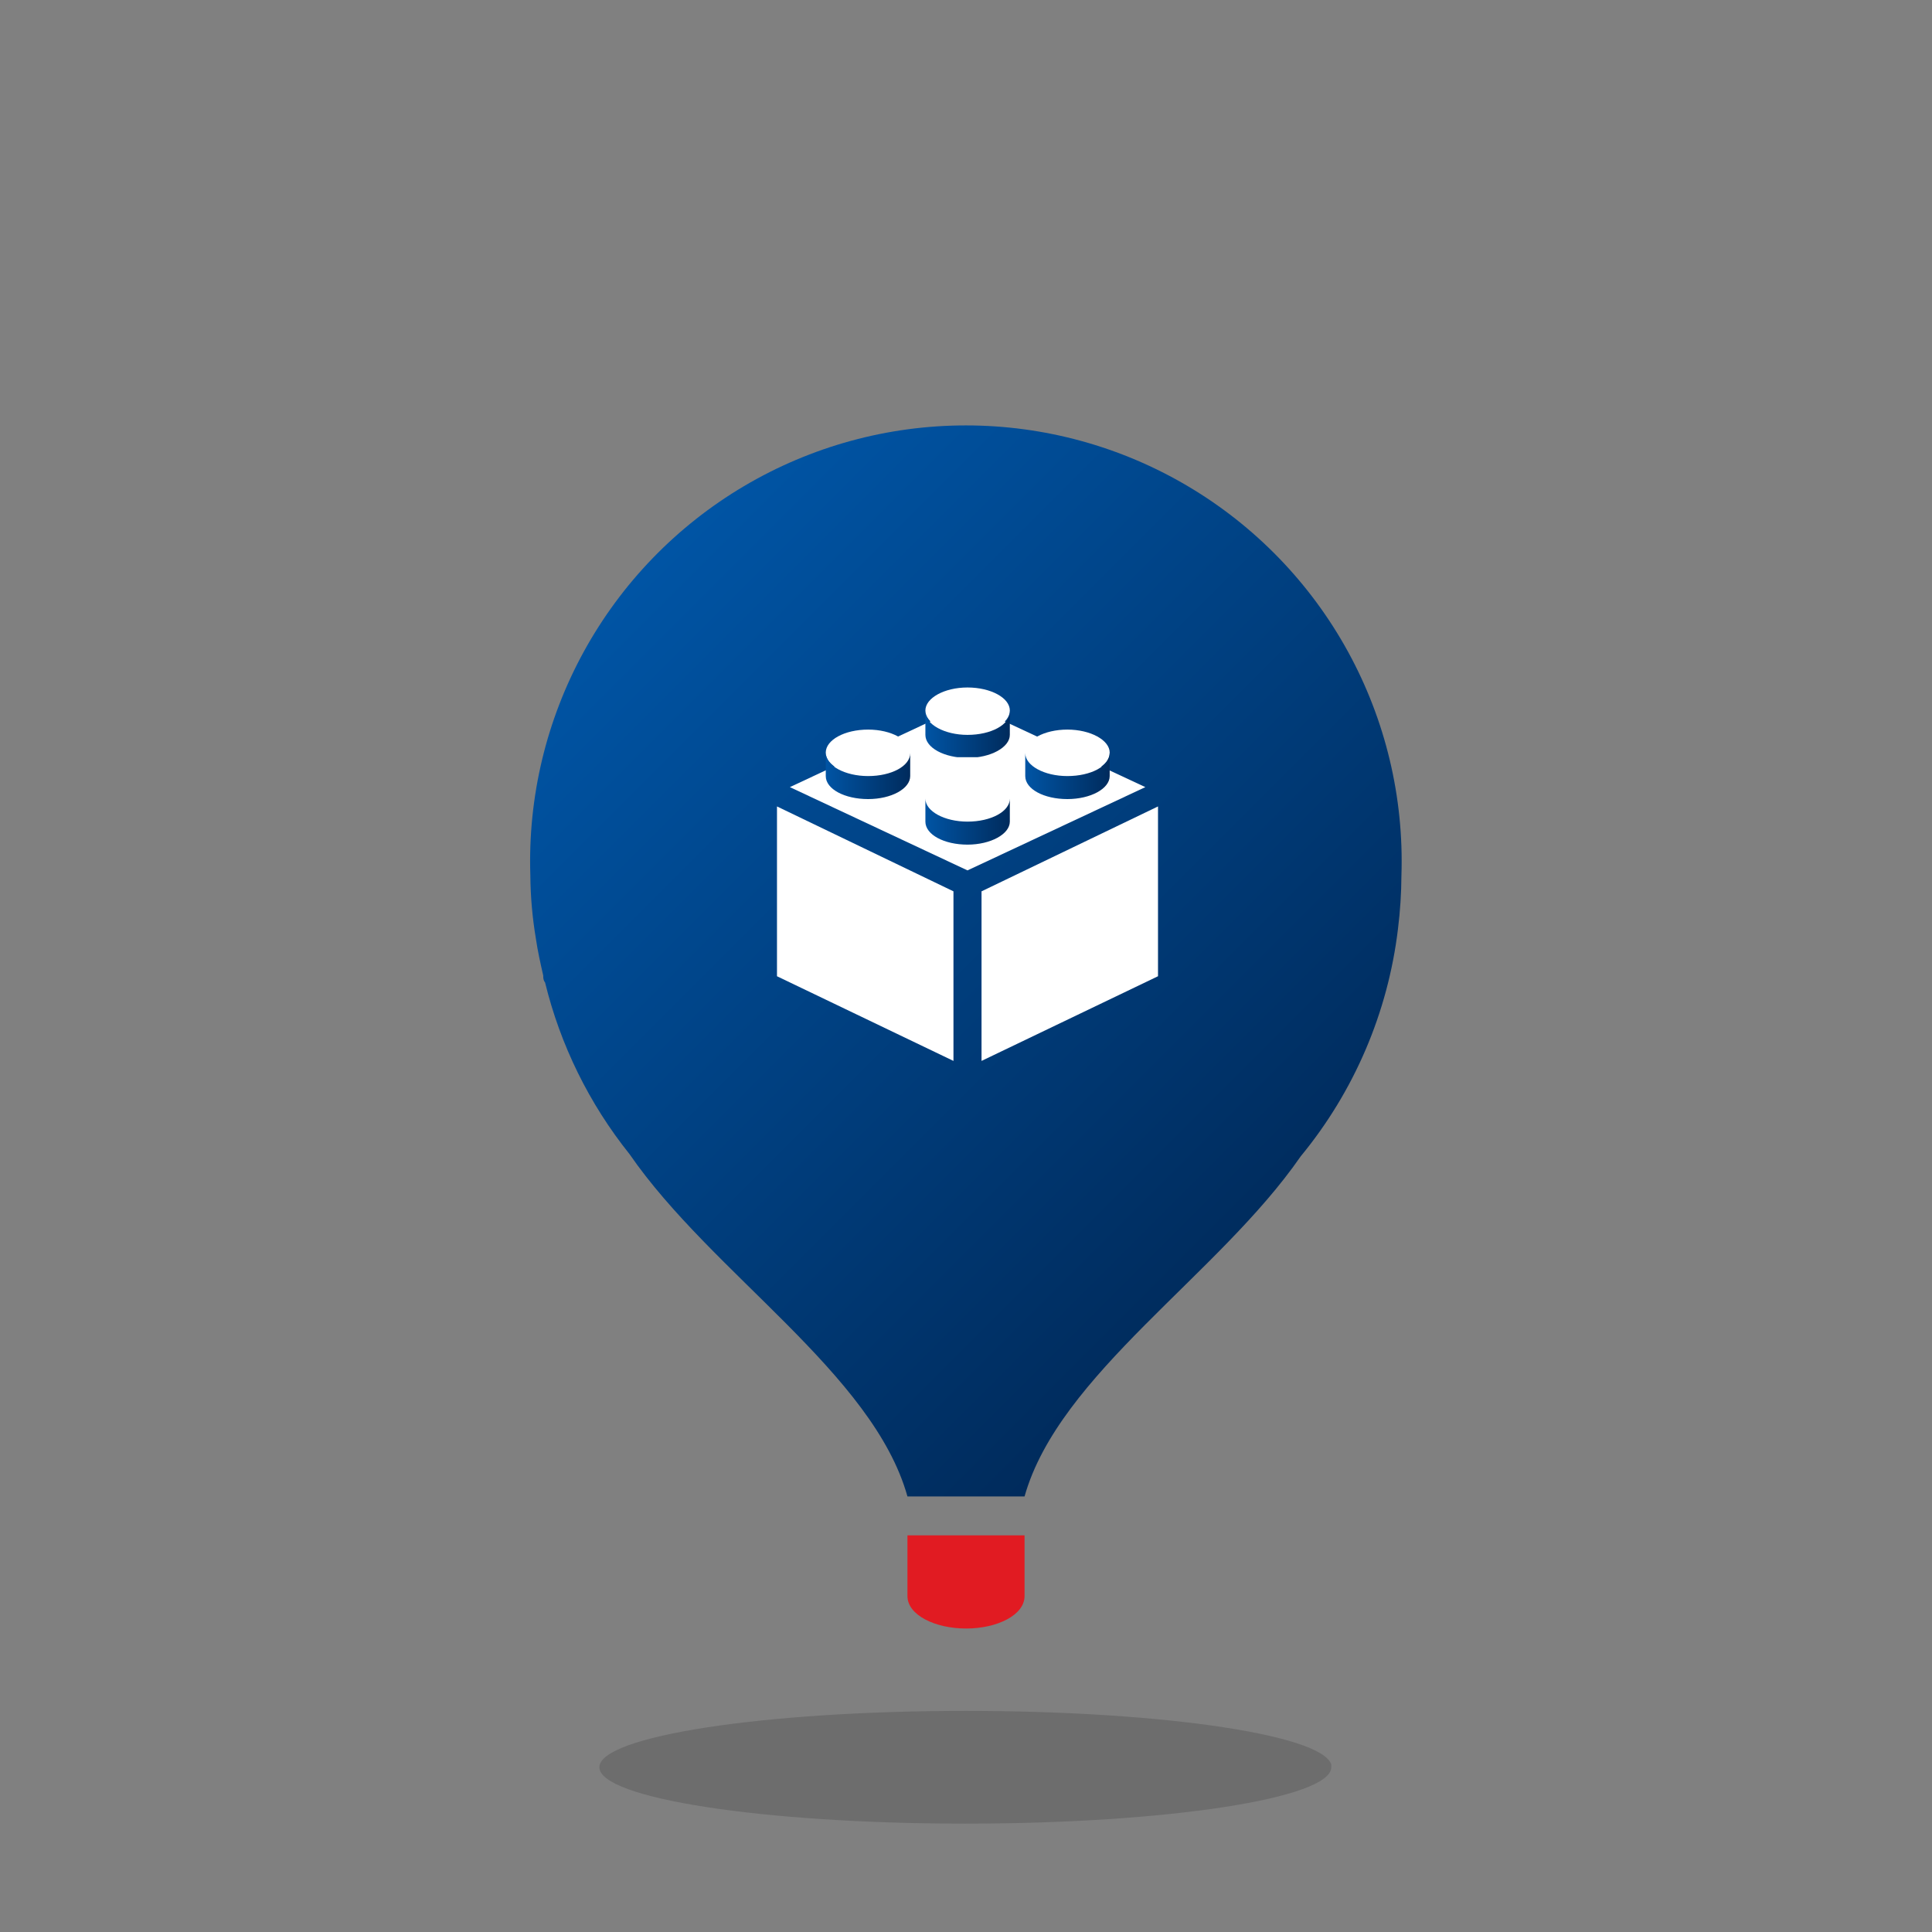
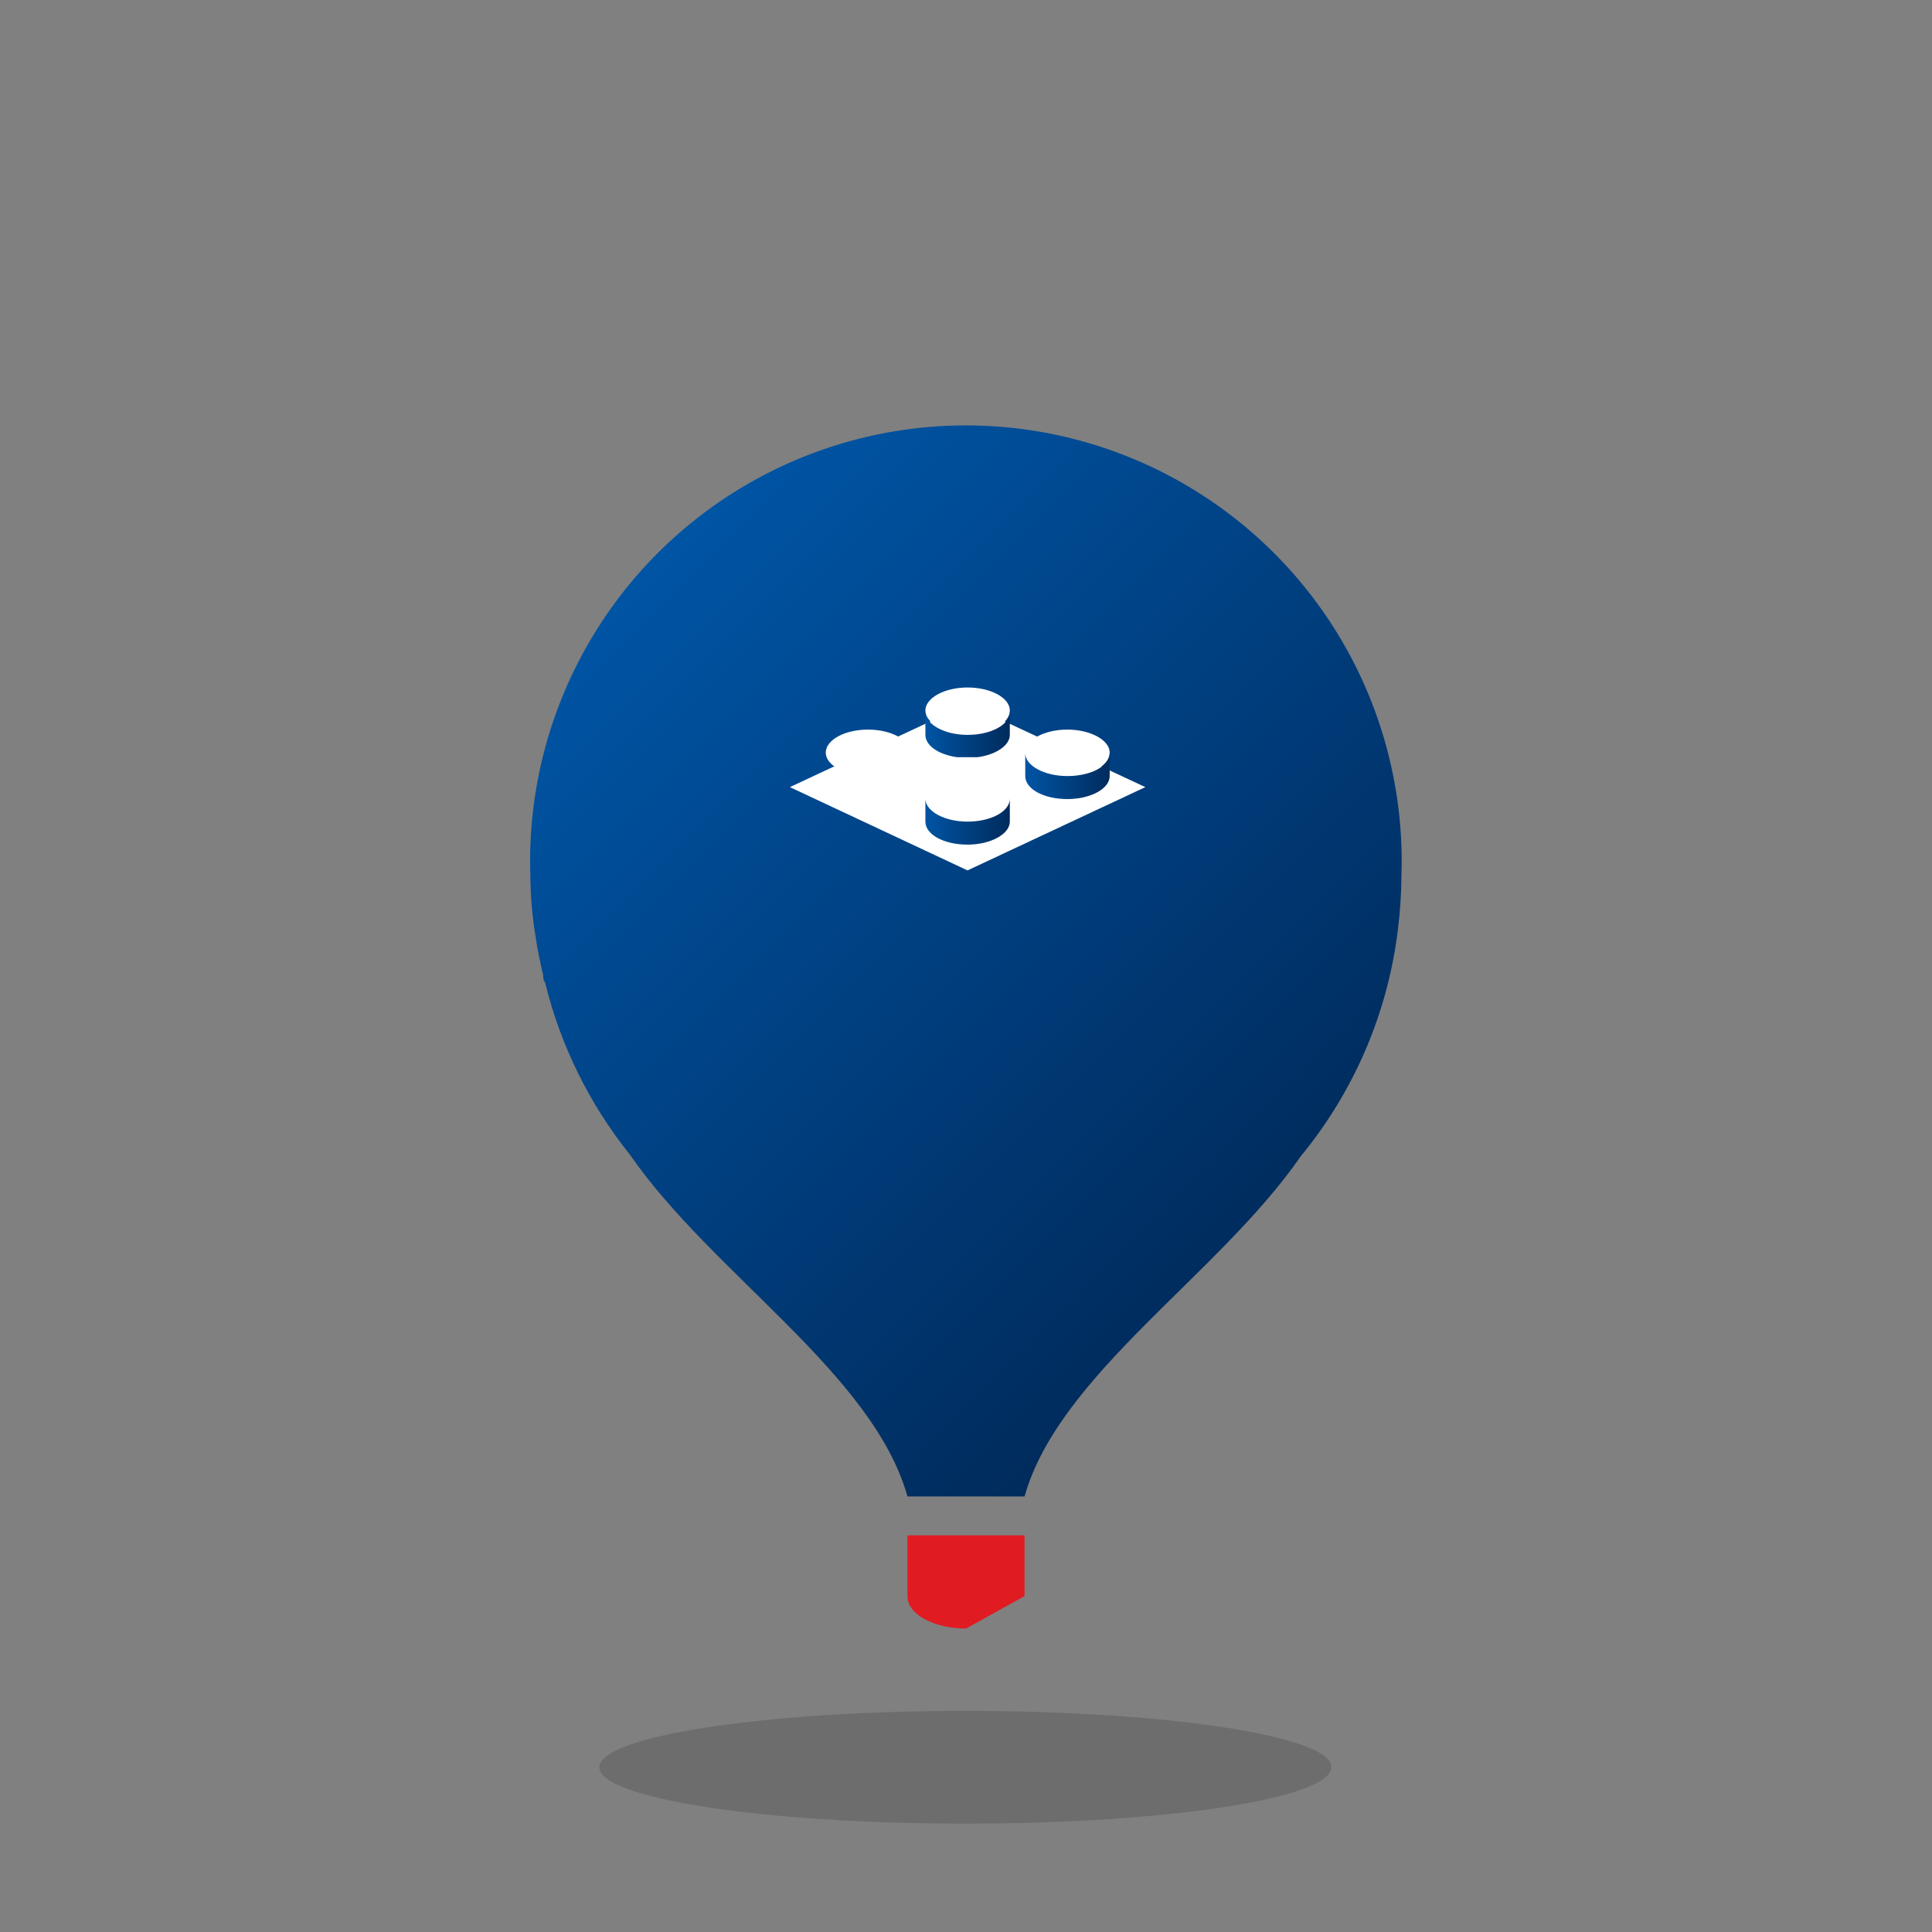
<svg xmlns="http://www.w3.org/2000/svg" xmlns:xlink="http://www.w3.org/1999/xlink" viewBox="0 0 83.97 83.97">
  <rect x="0" y="0" width="83.97" height="83.97" fill="#808080" stroke="none" />
  <defs>
    <style>.cls-1{fill:none;}.cls-2{isolation:isolate;}.cls-3{clip-path:url(#clip-path);}.cls-4{fill:url(#Nepojmenovaný_přechod);}.cls-5{fill:#e11b22;}.cls-6,.cls-7{fill:#fff;}.cls-7{fill-rule:evenodd;}.cls-8{clip-path:url(#clip-path-2);}.cls-9{fill:url(#Nepojmenovaný_přechod_2);}.cls-10{clip-path:url(#clip-path-3);}.cls-11{fill:url(#Nepojmenovaný_přechod_3);}.cls-12{clip-path:url(#clip-path-4);}.cls-13{fill:url(#Nepojmenovaný_přechod_4);}.cls-14{clip-path:url(#clip-path-5);}.cls-15{fill:url(#Nepojmenovaný_přechod_5);}.cls-16{opacity:0.2;mix-blend-mode:multiply;}.cls-17{clip-path:url(#clip-path-6);}.cls-18{fill:#232224;}</style>
    <clipPath id="clip-path" transform="translate(23.05 18.94)">
      <path class="cls-1" d="M0,19.1a17.47,17.47,0,0,0,.24,2.75c.08.55.2,1.08.32,1.61,0,.1,0,.2.08.3a19.25,19.25,0,0,0,3.67,7.46C7.89,36.41,14.9,40.76,16.39,46.1h5.09c1.49-5.3,8.44-9.63,12-14.78a19.12,19.12,0,0,0,4.23-9.89h0a19.65,19.65,0,0,0,.15-2.32A18.94,18.94,0,1,0,0,19.1" />
    </clipPath>
    <linearGradient id="Nepojmenovaný_přechod" x1="-16.12" y1="66.15" x2="-15.12" y2="66.15" gradientTransform="matrix(0, 39.91, 39.91, 0, -2621.23, 644.5)" gradientUnits="userSpaceOnUse">
      <stop offset="0" stop-color="#0054a4" />
      <stop offset="1" stop-color="#002b5c" />
    </linearGradient>
    <clipPath id="clip-path-2" transform="translate(23.05 18.94)">
      <path class="cls-1" d="M19,13c-1,0-1.83-.46-1.83-1v1c0,.56.82,1,1.83,1s1.84-.46,1.84-1v-1c0,.56-.82,1-1.84,1" />
    </clipPath>
    <linearGradient id="Nepojmenovaný_přechod_2" x1="-16.12" y1="66.2" x2="-15.12" y2="66.2" gradientTransform="matrix(3.67, 0, 0, -3.67, 99.4, 274.97)" xlink:href="#Nepojmenovaný_přechod" />
    <clipPath id="clip-path-3" transform="translate(23.05 18.94)">
-       <path class="cls-1" d="M14.68,14.79c-1,0-1.84-.45-1.84-1v1c0,.57.83,1,1.84,1s1.83-.45,1.83-1v-1c0,.57-.82,1-1.83,1" />
-     </clipPath>
+       </clipPath>
    <linearGradient id="Nepojmenovaný_přechod_3" x1="-16.12" y1="66.2" x2="-15.12" y2="66.2" gradientTransform="matrix(3.67, 0, 0, -3.67, 95.06, 276.75)" xlink:href="#Nepojmenovaný_přechod" />
    <clipPath id="clip-path-4" transform="translate(23.05 18.94)">
      <path class="cls-1" d="M23.34,14.79c-1,0-1.83-.45-1.83-1v1c0,.57.82,1,1.83,1s1.84-.45,1.84-1v-1c0,.57-.82,1-1.84,1" />
    </clipPath>
    <linearGradient id="Nepojmenovaný_přechod_4" x1="-16.12" y1="66.2" x2="-15.12" y2="66.2" gradientTransform="matrix(3.67, 0, 0, -3.67, 103.76, 276.88)" xlink:href="#Nepojmenovaný_přechod" />
    <clipPath id="clip-path-5" transform="translate(23.05 18.94)">
      <path class="cls-1" d="M19,16.77c-1,0-1.83-.45-1.83-1v1c0,.57.82,1,1.83,1s1.84-.46,1.84-1v-1c0,.56-.82,1-1.84,1" />
    </clipPath>
    <linearGradient id="Nepojmenovaný_přechod_5" x1="-16.12" y1="66.2" x2="-15.12" y2="66.2" gradientTransform="matrix(3.67, 0, 0, -3.67, 99.4, 278.79)" xlink:href="#Nepojmenovaný_přechod" />
    <clipPath id="clip-path-6" transform="translate(23.05 18.94)">
      <rect class="cls-1" x="2.98" y="55.42" width="31.83" height="4.9" />
    </clipPath>
  </defs>
  <title>vyhoda-1</title>
  <g class="cls-2">
    <g id="Vrstva_1" data-name="Vrstva 1">
      <g class="cls-3">
        <rect class="cls-4" x="-10.75" y="-6.64" width="59.38" height="59.38" transform="translate(12.3 39.08) rotate(-45)" />
      </g>
-       <path class="cls-5" d="M21.48,50.43V47.79H16.39v2.64c0,.82,1.19,1.41,2.55,1.41s2.54-.59,2.54-1.41" transform="translate(23.05 18.94)" />
+       <path class="cls-5" d="M21.48,50.43V47.79H16.39v2.64c0,.82,1.19,1.41,2.55,1.41" transform="translate(23.05 18.94)" />
      <polygon class="cls-6" points="34.33 34.21 42.05 37.83 49.78 34.21 42.05 30.6 34.33 34.21" />
-       <polygon class="cls-6" points="42.66 38.74 42.66 46.11 50.33 42.43 50.33 35.05 42.66 38.74" />
-       <polygon class="cls-6" points="33.77 42.43 41.44 46.11 41.44 38.74 33.77 35.05 33.77 42.43" />
      <path class="cls-7" d="M20.84,11.94c0,.56-.82,1-1.84,1s-1.83-.46-1.83-1,.82-1,1.83-1,1.84.45,1.84,1" transform="translate(23.05 18.94)" />
      <g class="cls-8">
        <rect class="cls-9" x="40.22" y="30.87" width="3.67" height="2.04" />
      </g>
      <path class="cls-7" d="M16.51,13.77c0,.57-.82,1-1.83,1s-1.84-.45-1.84-1,.82-1,1.84-1,1.83.46,1.83,1" transform="translate(23.05 18.94)" />
      <g class="cls-10">
        <rect class="cls-11" x="35.89" y="32.71" width="3.67" height="2.04" />
      </g>
      <path class="cls-7" d="M25.18,13.77c0,.57-.82,1-1.84,1s-1.83-.45-1.83-1,.82-1,1.83-1,1.84.46,1.84,1" transform="translate(23.05 18.94)" />
      <g class="cls-12">
        <rect class="cls-13" x="44.56" y="32.71" width="3.67" height="2.04" />
      </g>
-       <path class="cls-7" d="M20.84,15.76c0,.56-.82,1-1.84,1s-1.83-.46-1.83-1,.82-1,1.83-1,1.84.45,1.84,1" transform="translate(23.05 18.94)" />
      <g class="cls-14">
        <rect class="cls-15" x="40.22" y="34.69" width="3.67" height="2.04" />
      </g>
      <g class="cls-16">
        <g class="cls-17">
          <path class="cls-18" d="M34.81,57.87c0,1.35-7.13,2.45-15.91,2.45S3,59.22,3,57.87s7.13-2.45,15.92-2.45,15.91,1.1,15.91,2.45" transform="translate(23.05 18.94)" />
        </g>
      </g>
    </g>
  </g>
</svg>